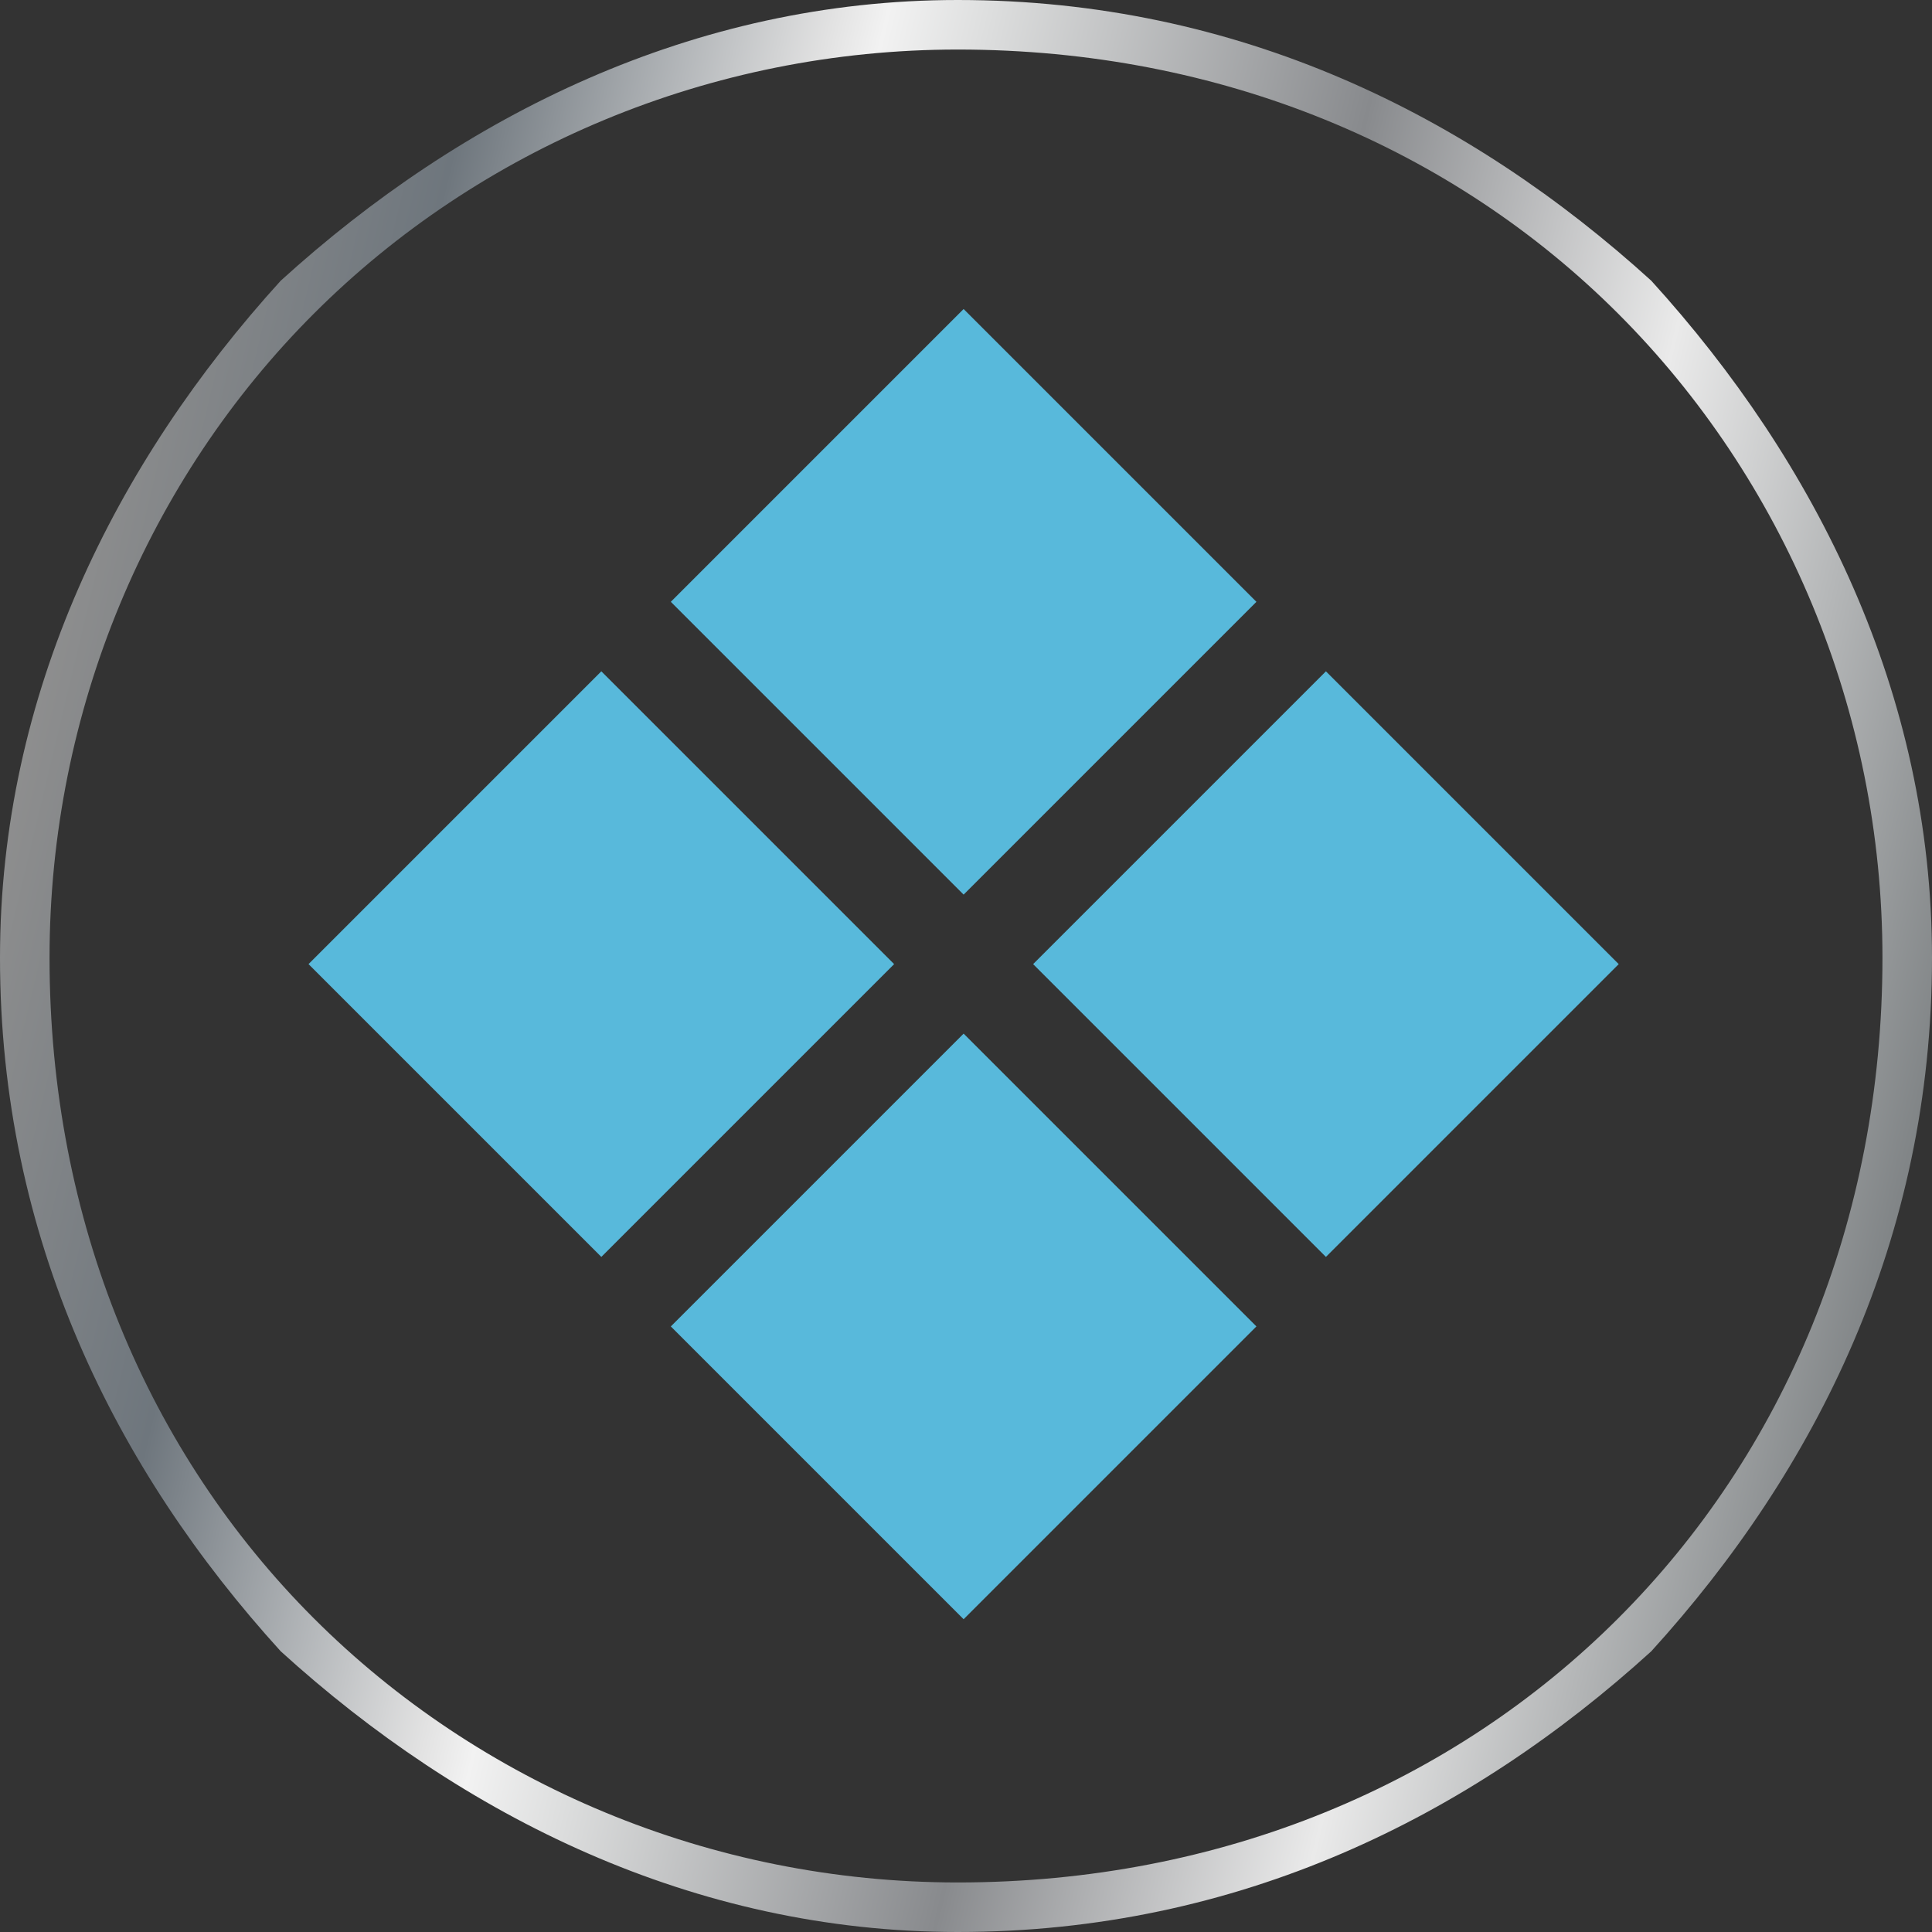
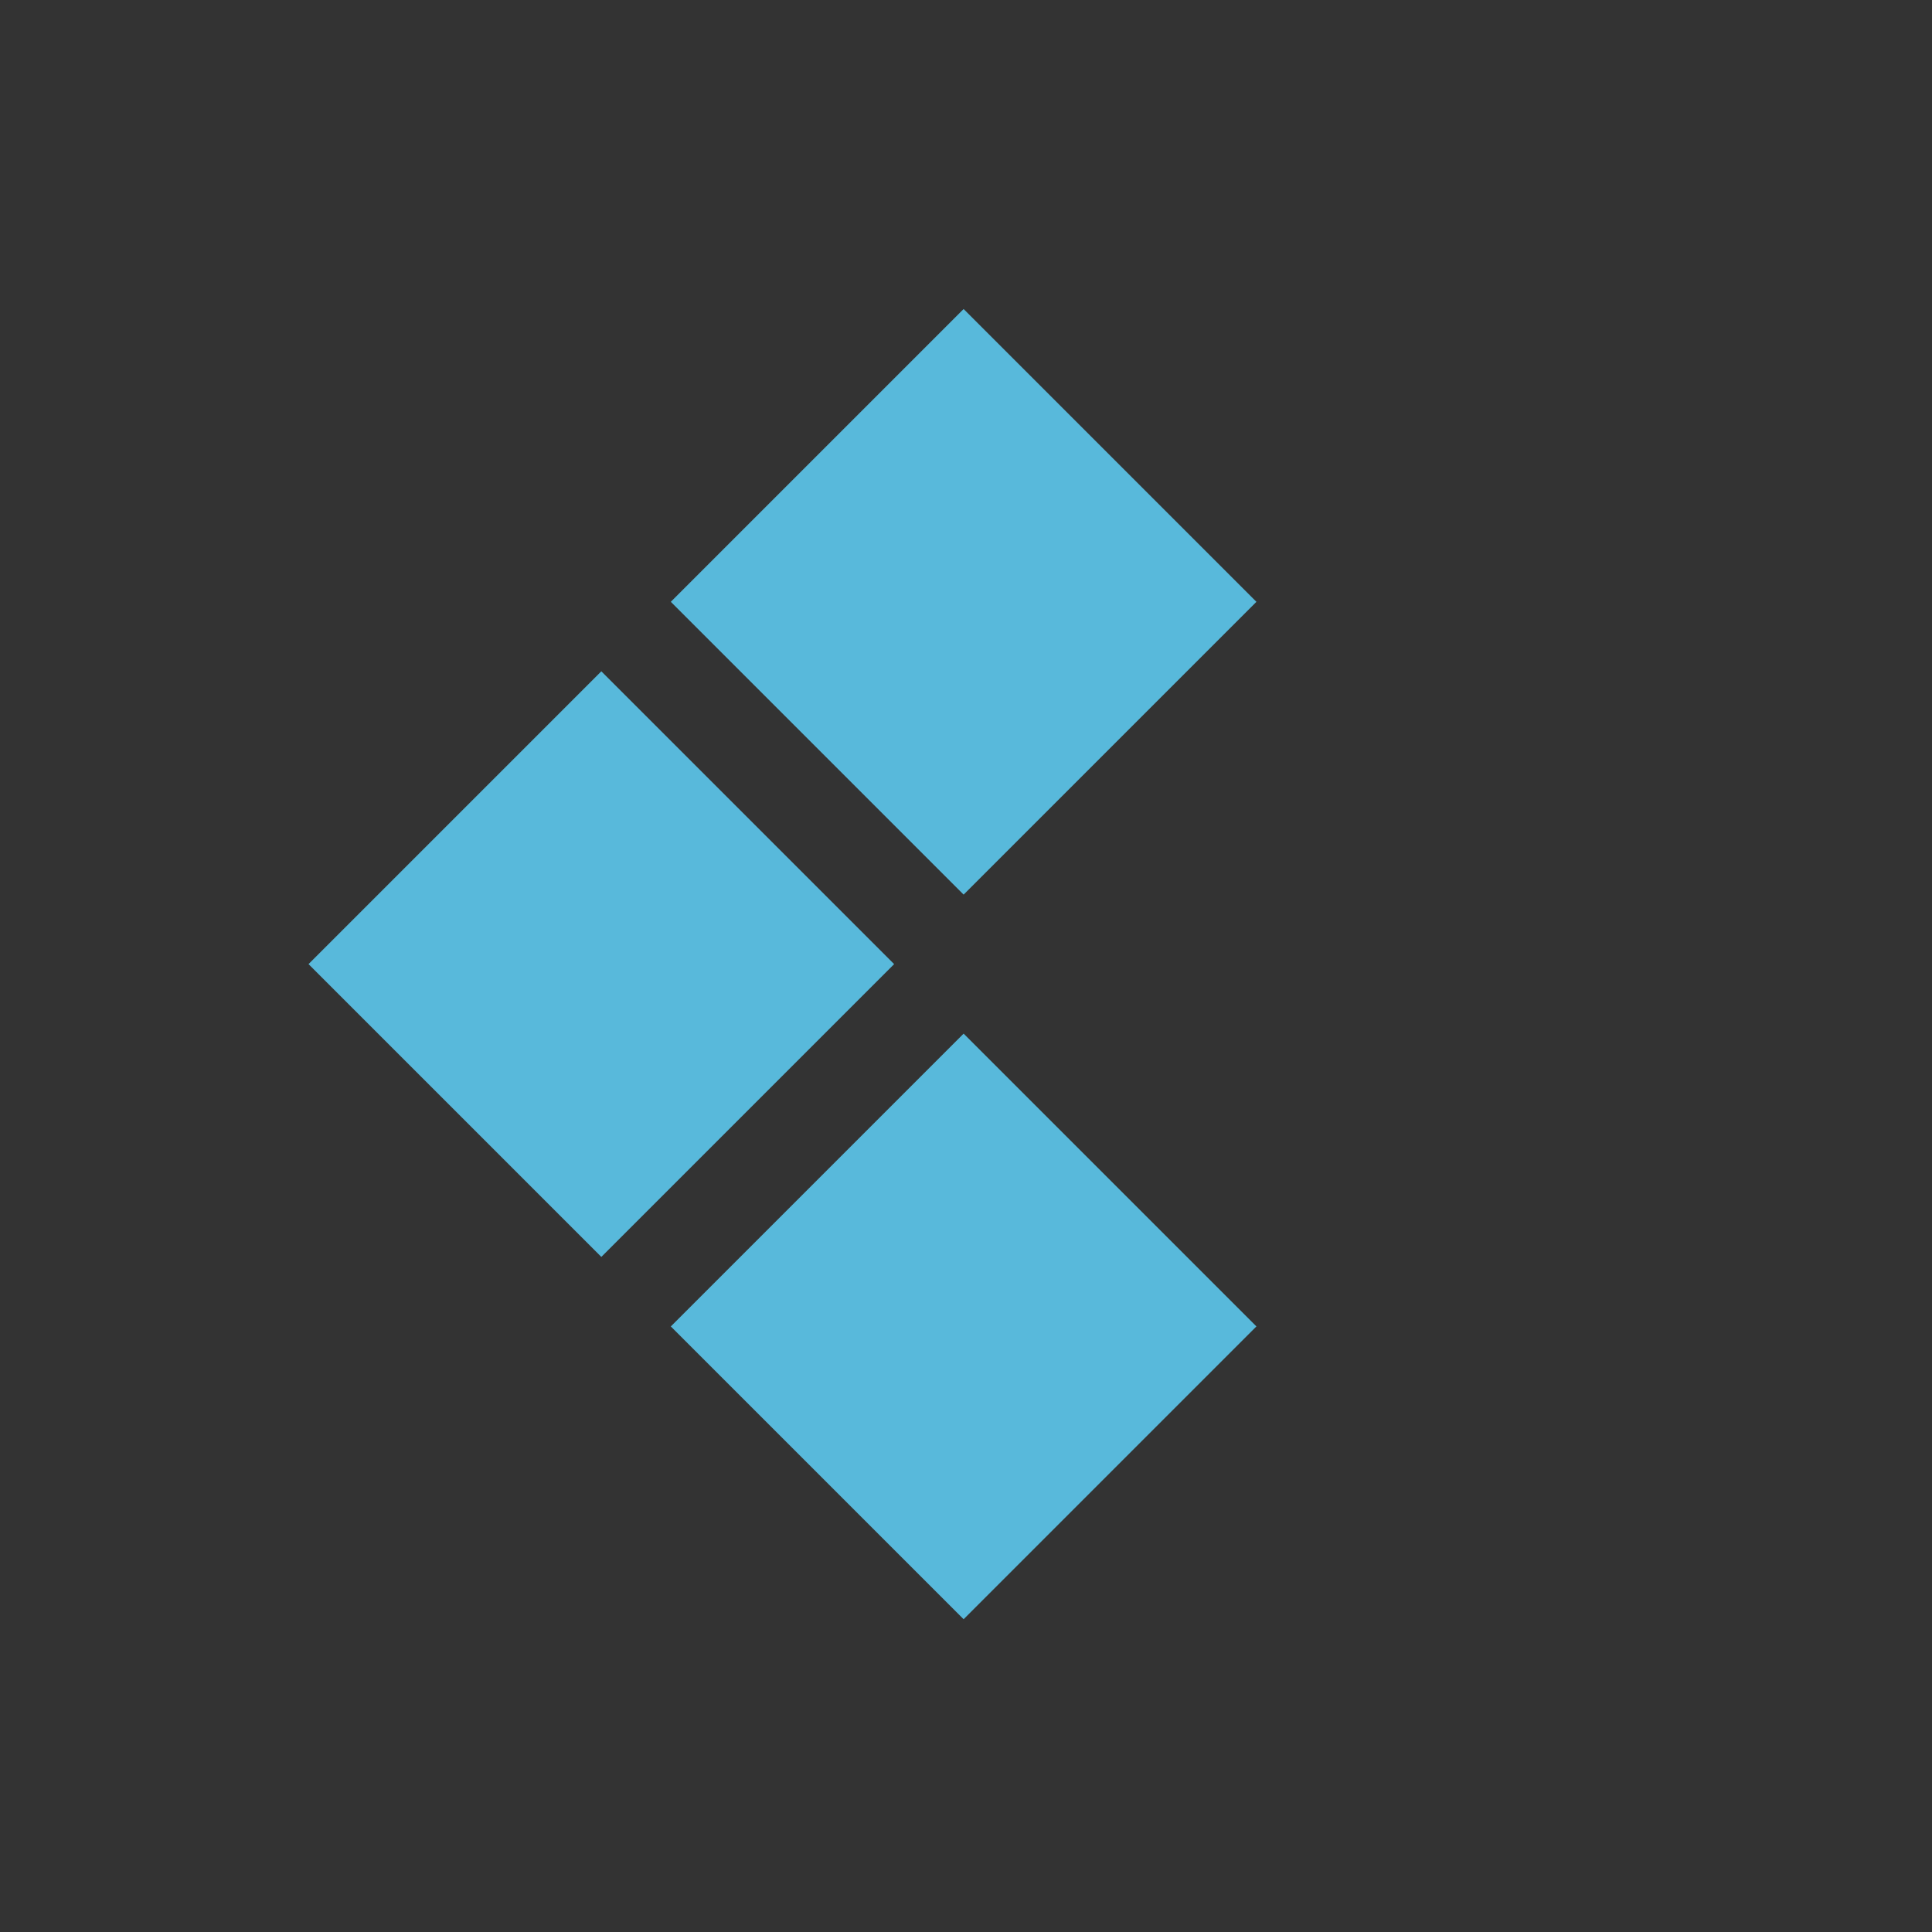
<svg xmlns="http://www.w3.org/2000/svg" xml:space="preserve" width="256px" height="256px" version="1.1" style="shape-rendering:geometricPrecision; text-rendering:geometricPrecision; image-rendering:optimizeQuality; fill-rule:evenodd; clip-rule:evenodd" viewBox="0 0 117 117">
  <rect x="0" y="0" width="117" height="117" fill="#333333" stroke="none" />
  <defs>
    <style type="text/css">
   
    .fil1 {fill:#58B9DB}
    .fil0 {fill:url(#id0)}
   
  </style>
    <linearGradient id="id0" gradientUnits="userSpaceOnUse" x1="0.922" y1="44.704" x2="115.85" y2="72.068">
      <stop offset="0" style="stop-opacity:1; stop-color:#8F8F8F" />
      <stop offset="0.149" style="stop-opacity:1; stop-color:#6E767D" />
      <stop offset="0.322" style="stop-opacity:1; stop-color:#E2E2E2" />
      <stop offset="0.349" style="stop-opacity:1; stop-color:#F2F2F2" />
      <stop offset="0.4" style="stop-opacity:1; stop-color:#DDDEDE" />
      <stop offset="0.6" style="stop-opacity:1; stop-color:#888A8D" />
      <stop offset="0.78" style="stop-opacity:1; stop-color:#EAEAEA" />
      <stop offset="1" style="stop-opacity:1; stop-color:#7E8284" />
    </linearGradient>
  </defs>
  <g id="Layer_x0020_1">
-     <path class="fil0" d="M58 114c16,0 30,-6 40,-16 10,-10 16,-24 16,-40 0,-15 -6,-29 -16,-39 -10,-10 -24,-16 -40,-16 -15,0 -29,6 -39,16 -10,10 -16,24 -16,39 0,16 6,30 16,40 10,10 24,16 39,16zm42 -14c-11,10 -25,17 -42,17 -16,0 -30,-7 -41,-17 -10,-11 -17,-25 -17,-42 0,-16 7,-30 17,-41 11,-10 25,-17 41,-17 17,0 31,7 42,17 10,11 17,25 17,41 0,17 -7,31 -17,42z" />
    <g id="_514564992">
      <rect class="fil1" transform="matrix(0.238 -0.238 0.238 0.238 18.684 58.386)" width="74.503" height="74.503" />
      <rect class="fil1" transform="matrix(0.238 -0.238 0.238 0.238 40.624 80.327)" width="74.503" height="74.503" />
      <rect class="fil1" transform="matrix(0.238 -0.238 0.238 0.238 40.624 36.445)" width="74.503" height="74.503" />
-       <rect class="fil1" transform="matrix(0.238 -0.238 0.238 0.238 62.565 58.386)" width="74.503" height="74.503" />
    </g>
  </g>
</svg>